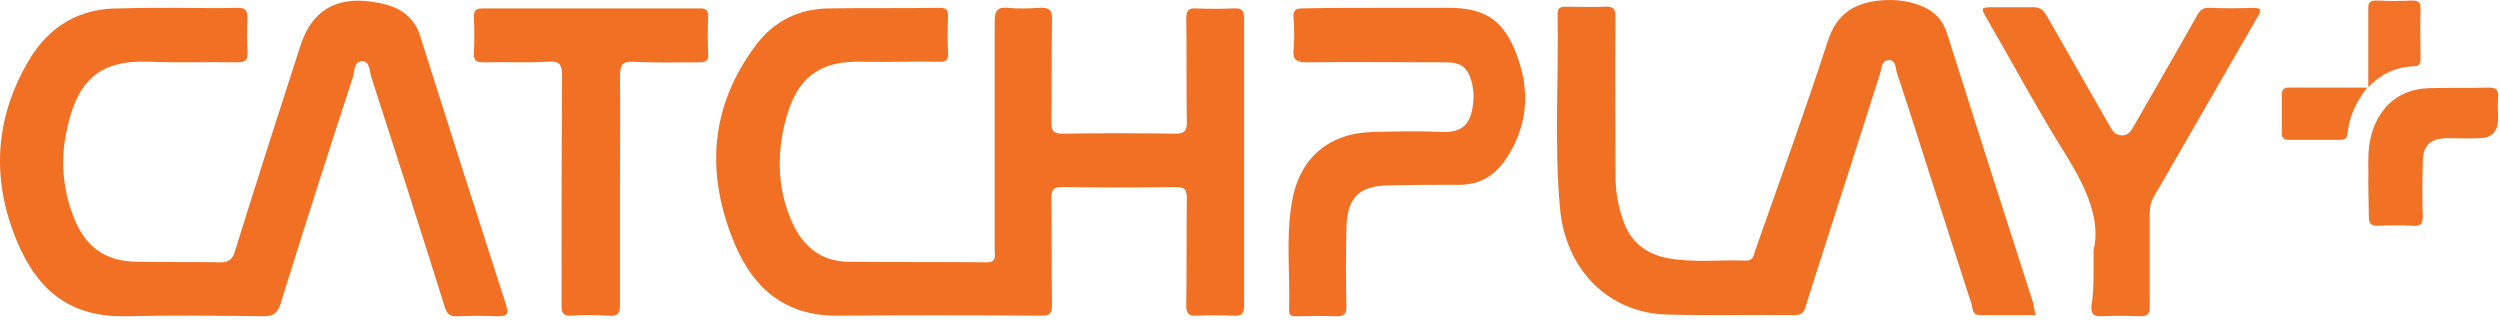
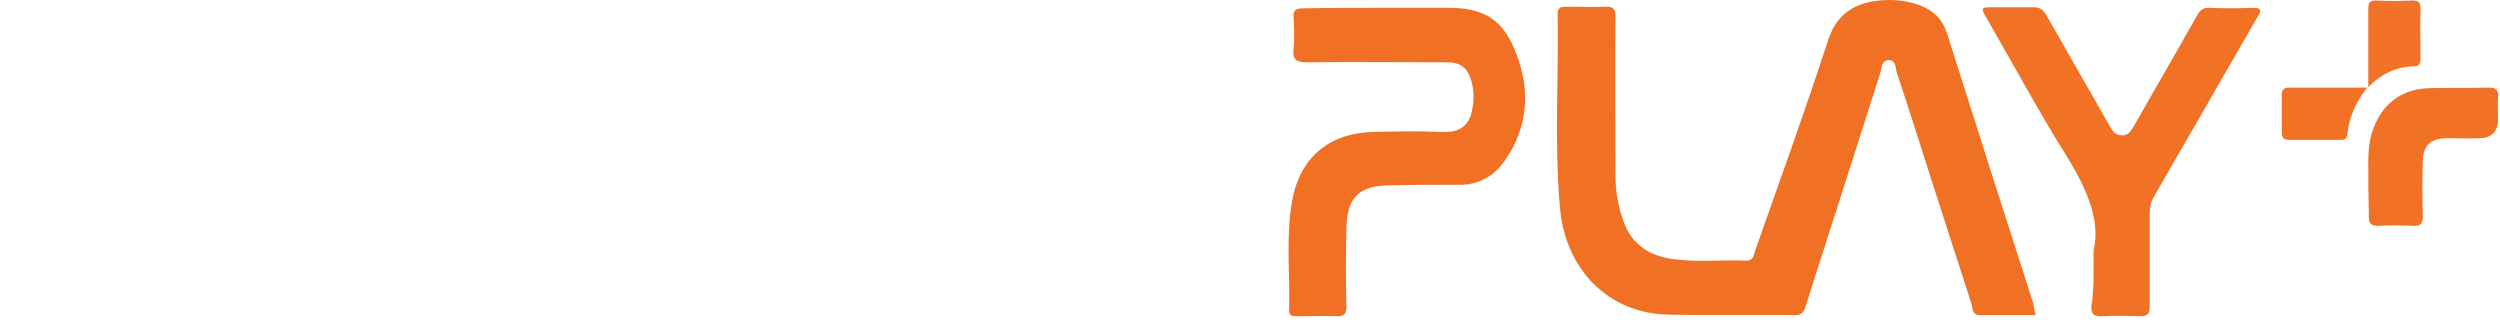
<svg xmlns="http://www.w3.org/2000/svg" width="445" height="57" viewBox="0 0 445 57" fill="none">
-   <path d="M221.454 28.793v25.5c0 1.4-.3 2-1.8 1.9-2.2-.1-4.5-.1-6.7 0-1.5.1-1.8-.5-1.8-1.9.1-6.3 0-12.7.1-19 0-1.6-.4-2-2-2-6.7.1-13.4.1-20.1 0-1.6 0-2 .4-2 2 .1 6.3 0 12.7.1 19 0 1.4-.3 1.9-1.8 1.9-12.2-.1-24.4-.1-36.6 0-9 0-14.7-4.8-18-12.6-5.3-12.5-4.6-24.6 3.8-35.7 3.2-4.2 7.6-6.3 12.8-6.4 6.6-.1 13.3 0 19.9-.1 1.1 0 1.4.4 1.4 1.5-.1 2.2-.1 4.3 0 6.5.1 1.3-.4 1.7-1.7 1.6-4.5-.1-8.9.1-13.4 0-8.2-.3-12.1 3.2-14 11.1-1.4 5.9-1.2 11.9 1.4 17.6 2 4.3 5.2 6.9 10.1 6.9 8.2.1 16.3 0 24.5.1 1.8 0 1.4-1.2 1.4-2.1v-40.8c0-1.9.5-2.6 2.4-2.4 1.9.2 3.8.1 5.6 0 1.7-.1 2.3.4 2.2 2.2-.1 6.1 0 12.1-.1 18.2 0 1.6.4 2 2 2 6.7-.1 13.4-.1 20.1 0 1.6 0 2-.5 2-2-.1-6.1 0-12.3-.1-18.4 0-1.4.3-2 1.8-1.9 2.2.1 4.5.1 6.7 0 1.5-.1 1.8.5 1.8 1.9v25.4z" fill="#F17023" />
-   <path d="M31.153 1.393c3.7 0 7.4.1 11.1 0 1.4 0 1.8.4 1.8 1.8-.1 2-.1 4 0 6.1.1 1.4-.4 1.8-1.8 1.8-5.2-.1-10.3.1-15.5-.1-9-.4-13 3.2-14.9 12.3-1.1 5.1-.7 10.3 1.2 15.2 2 5.3 5.5 8 11.2 8.1 5 .1 9.9 0 14.9.1 1.7 0 2.3-.6 2.7-2.1 3.8-12.2 7.7-24.3 11.6-36.4 2-6.2 6.2-8.8 12.7-7.9 1.9.3 3.8.7 5.5 1.8 1.4 1 2.4 2.2 3 3.9 5.1 16.1 10.2 32.1 15.4 48.2.6 1.8.2 2.1-1.5 2.1-2.4-.1-4.7-.1-7.1 0-1.4.1-1.9-.4-2.3-1.7-4.3-13.7-8.7-27.4-13.1-41-.3-1-.2-2.6-1.5-2.7-1.6 0-1.4 1.7-1.7 2.7-4.4 13.5-8.7 26.9-12.9 40.4-.5 1.6-1.1 2.3-3 2.3-8.2-.1-16.3-.2-24.5 0-9.7.2-15.7-4.3-19.5-13.5-4.5-10.9-3.9-21.7 2.1-31.9 3.6-6.2 9.1-9.5 16.4-9.4 3.2-.1 6.5-.1 9.7-.1z" fill="#F17024" />
  <path d="M362.356 56.093h-9.9c-1.4 0-1.3-1.1-1.5-1.9-2.4-7.4-4.8-14.9-7.2-22.3-2-6.3-4-12.6-6.1-18.9-.3-.9-.1-2.2-1.4-2.3-1.4 0-1.3 1.5-1.6 2.4-3.8 11.9-7.6 23.8-11.4 35.6-.6 2-1.3 4-1.9 6-.3 1-.8 1.4-1.9 1.4-7.5-.1-15.1.1-22.6-.1-10.4-.2-18.3-7.9-19.2-19.2-1-11.4-.2-22.9-.4-34.3 0-1 .4-1.3 1.4-1.3 2.4 0 4.7.1 7.1 0 1.5-.1 1.8.5 1.8 1.9-.1 9.3 0 18.7 0 28 0 2.8.4 5.5 1.4 8.2 1.3 3.9 4.2 6 8.1 6.7 4.6.8 9.2.2 13.8.4 1.2 0 1.3-.9 1.5-1.6 4.4-12.5 8.9-24.9 13-37.5 1.4-4.3 4-6.4 8.3-7.1 2.8-.4 5.6-.2 8.2.8 2.3.9 3.9 2.4 4.7 4.9 5.1 16.1 10.2 32.1 15.4 48.2.1.8.2 1.3.4 2z" fill="#F17124" />
  <path d="M245.955 1.393h11.9c6.5 0 9.8 2.2 12.1 8.3 2.5 6.6 2 13-2.1 18.9-1.9 2.7-4.5 4.3-8 4.3-4.1 0-8.2 0-12.3.1-5.7 0-7.8 2.1-7.9 7.8-.1 4.6-.1 9.2 0 13.8 0 1.3-.4 1.7-1.6 1.7-2.4-.1-4.9 0-7.3 0-.7 0-1.3 0-1.3-1.1.2-6.4-.6-12.8.5-19.2 1.3-7.8 6.5-12.3 14.4-12.5 4.1-.1 8.2-.2 12.3 0 4.3.2 5.3-2.2 5.6-5.4.1-1.2 0-2.4-.3-3.5-.7-2.5-1.8-3.5-4.5-3.5-8.3 0-16.6-.1-24.9 0-1.8 0-2.5-.5-2.3-2.3.2-1.9.1-3.8 0-5.6-.1-1.3.3-1.7 1.6-1.7 4.6-.1 9.3-.1 14.1-.1z" fill="#F17024" />
  <path d="M372.652 44.593c1.3-5.3-1.2-10.9-4.6-16.5-5.1-8.1-9.6-16.5-14.4-24.8-1.1-1.9-1.1-2 1-2h7.3c1.1 0 1.7.4 2.3 1.4 3.7 6.5 7.5 13.1 11.2 19.6.5.9 1 1.8 2.3 1.8 1.2 0 1.6-.9 2.1-1.7 3.7-6.5 7.5-13 11.2-19.6.5-.9 1.1-1.5 2.2-1.4 2.6.1 5.2.1 7.7 0 1.5 0 1.7.3.9 1.6-4.7 8.1-9.3 16.2-14 24.3-1.5 2.5-2.9 5.1-4.4 7.6-.6 1-.8 2-.8 3.2v16.5c0 1.2-.3 1.7-1.6 1.7-2.4-.1-4.7-.1-7.1 0-1.3 0-1.7-.4-1.7-1.7.5-2.9.4-5.8.4-10z" fill="#F17125" />
-   <path d="M110.354 33.593v20.7c0 1.5-.4 2-1.9 1.9-2.2-.1-4.5-.2-6.7 0-1.8.1-1.8-.8-1.8-2.1 0-13.5 0-27 .1-40.5 0-2.1-.4-2.8-2.6-2.6-3.8.2-7.5 0-11.3.1-1.3 0-1.9-.2-1.8-1.7.1-2.1.1-4.2 0-6.3 0-1.1.2-1.6 1.5-1.6h38.7c1.1 0 1.5.3 1.5 1.4-.1 2.2-.1 4.5 0 6.7.1 1.3-.5 1.5-1.6 1.5-3.9 0-7.8.1-11.7-.1-2-.1-2.4.6-2.4 2.5.1 6.6 0 13.3 0 20.1z" fill="#F17023" />
  <path d="M421.555 32.593c.1-2.9-.3-6.1.7-9.1 1.5-4.8 5.1-7.7 10.2-7.8 3.5-.1 7 0 10.5-.1 1.4 0 1.8.4 1.7 1.8-.1 1.3 0 2.6 0 4-.1 2.1-1.2 3.2-3.3 3.2-1.9.1-3.9 0-5.9 0-2.9.1-4.2 1.3-4.2 4.3-.1 3.2-.1 6.4 0 9.6 0 1.2-.3 1.8-1.6 1.7-2.2-.1-4.3-.1-6.5 0-1.2 0-1.5-.5-1.5-1.6 0-2-.1-3.9-.1-6zm-.199-17c-2.1 2.7-3.2 5.3-3.5 8.2-.1 1-.6 1.1-1.4 1.1h-9c-1 0-1.3-.4-1.3-1.3v-6.7c0-.8.3-1.3 1.2-1.3h14z" fill="#F17125" />
  <path d="M421.555 15.493v-14c0-1.2.4-1.4 1.5-1.4 2.1.1 4.2.1 6.3 0 1.1 0 1.5.3 1.5 1.4-.1 3 0 6 0 9 0 .8-.2 1.3-1.1 1.3-3.1.1-5.7 1.2-8.2 3.7z" fill="#F27227" />
</svg>